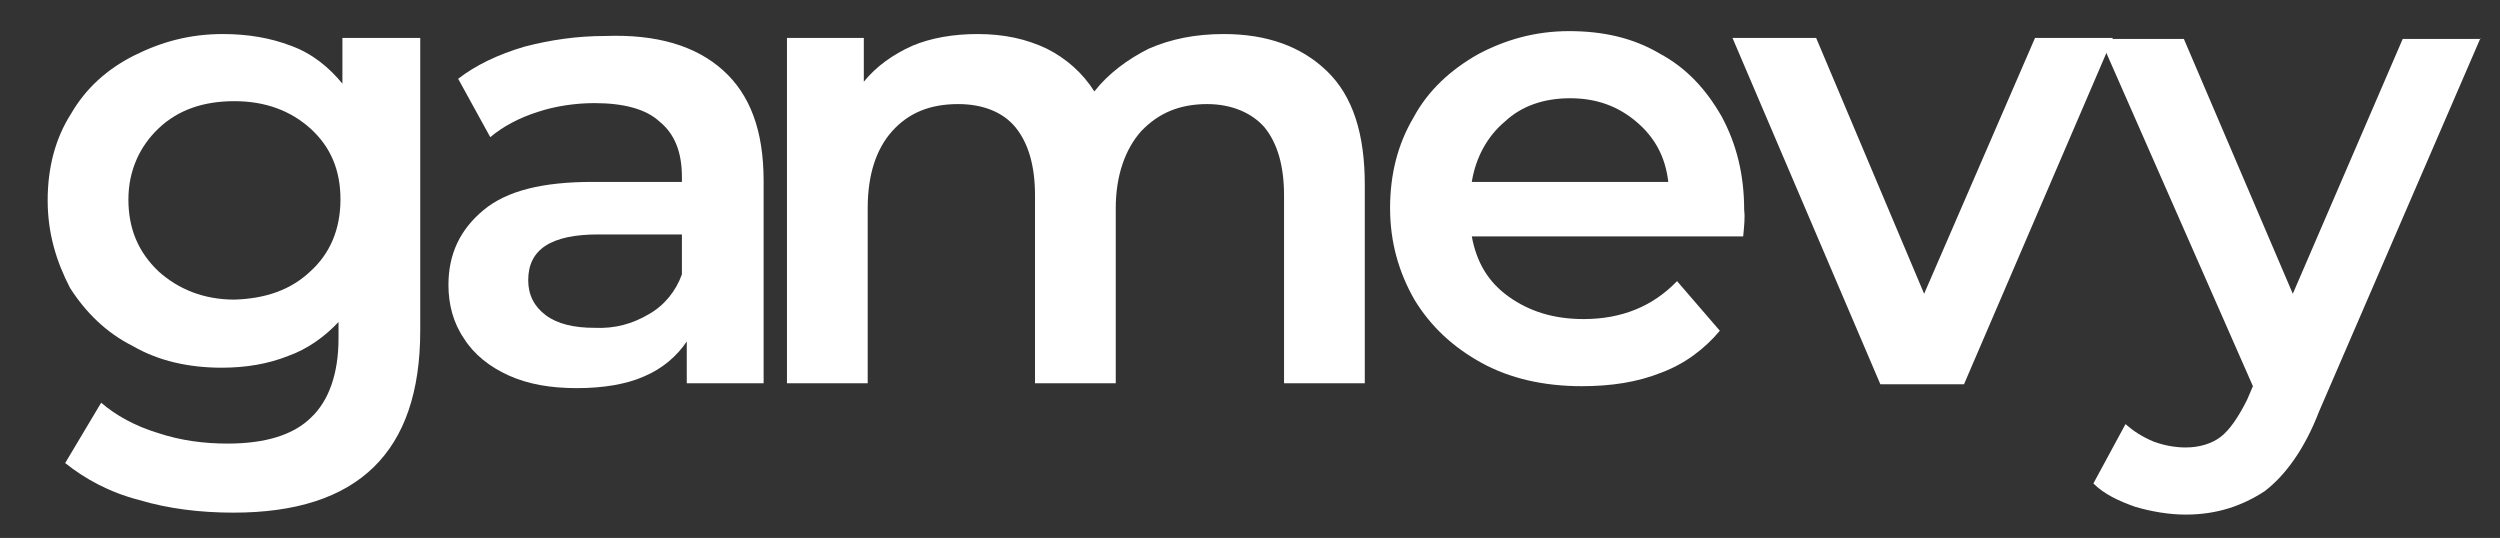
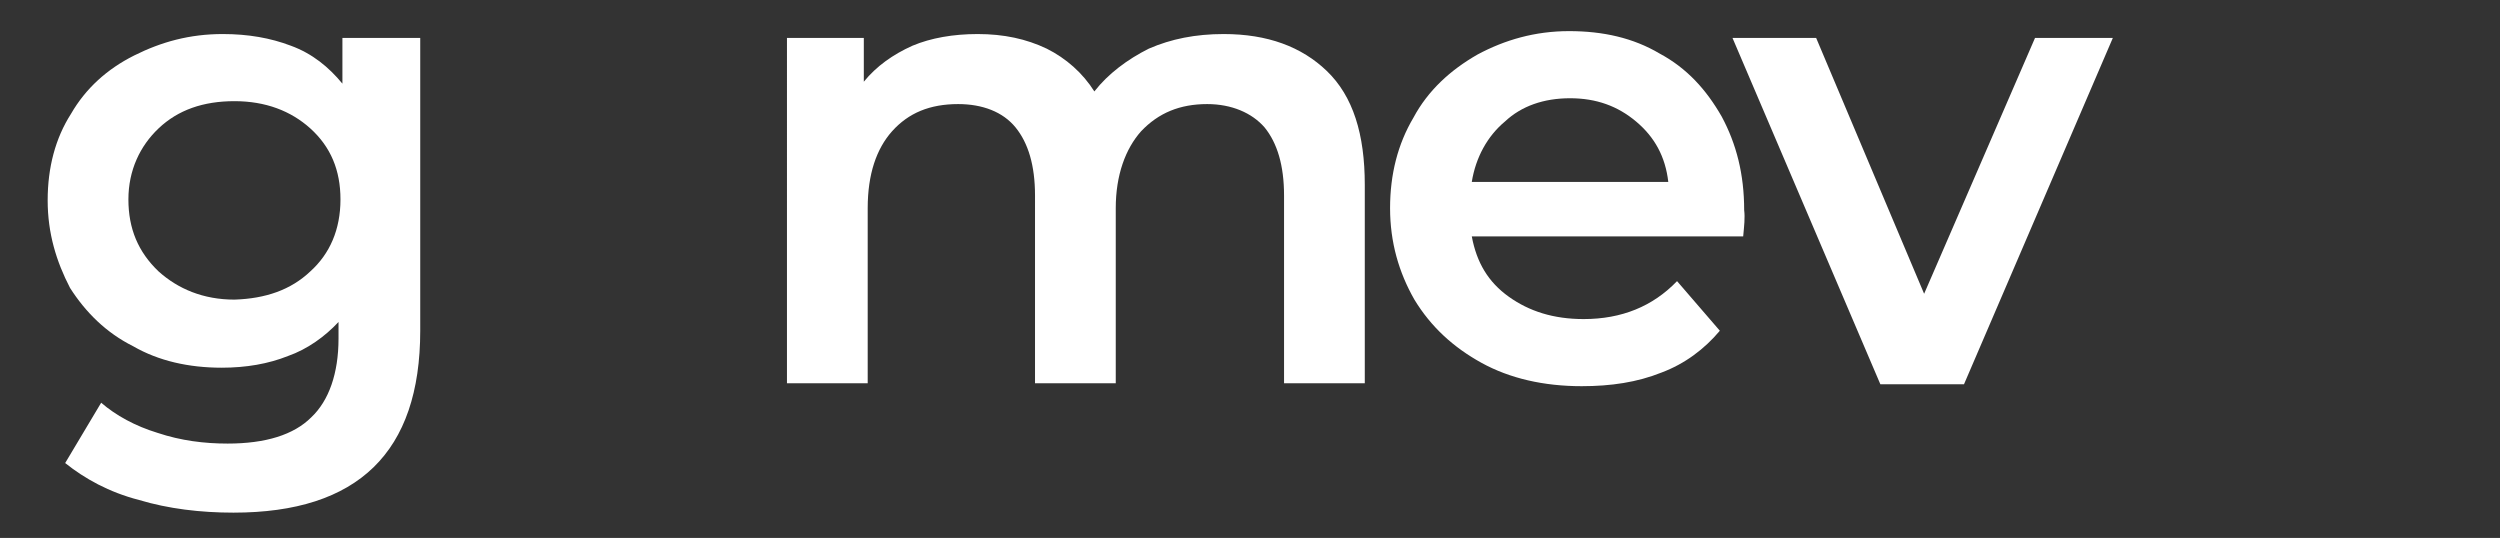
<svg xmlns="http://www.w3.org/2000/svg" version="1.1" id="Layer_1" x="0px" y="0px" viewBox="0 0 257 55.3" style="enable-background:new 0 0 257 55.3;" xml:space="preserve">
  <rect x="0" y="0" width="257" height="55.3" fill="#333333" stroke="none" />
  <style type="text/css">
	.st0{fill:#FFFFFF;}
</style>
  <path class="st0" d="M43.2,3.9V34c0,12.5-6.4,18.7-19.2,18.7c-3.4,0-6.7-0.4-9.7-1.3c-3.1-0.8-5.6-2.2-7.6-3.8l3.7-6.2  c1.5,1.3,3.5,2.4,5.8,3.1c2.4,0.8,4.8,1.1,7.2,1.1c3.9,0,6.8-0.9,8.6-2.7c1.8-1.7,2.8-4.5,2.8-8.1v-1.7c-1.4,1.5-3.2,2.8-5.2,3.5  c-2,0.8-4.3,1.2-6.8,1.2c-3.4,0-6.5-0.7-9.1-2.2c-2.8-1.4-4.9-3.5-6.5-6c-1.4-2.7-2.3-5.6-2.3-9s0.8-6.4,2.4-8.9  c1.5-2.6,3.7-4.6,6.5-6s5.7-2.2,9.1-2.2c2.6,0,4.9,0.4,7,1.2c2.2,0.8,3.9,2.2,5.3,3.9V3.9C35.2,3.9,43.2,3.9,43.2,3.9z M31.9,27.9  c2-1.8,3.1-4.3,3.1-7.4c0-3-1-5.4-3.1-7.3c-2-1.8-4.6-2.8-7.8-2.8s-5.8,0.9-7.8,2.8c-1.9,1.8-3.1,4.3-3.1,7.3s1,5.4,3.1,7.4  c2,1.8,4.6,2.9,7.8,2.9C27.3,30.7,29.9,29.8,31.9,27.9z" />
-   <path class="st0" d="M74.3,7.2c2.8,2.5,4.2,6.2,4.2,11.4v20.8h-7.9v-4.3c-1,1.5-2.5,2.8-4.4,3.6c-1.8,0.8-4.2,1.2-6.9,1.2  c-2.7,0-5-0.4-7-1.3s-3.6-2.2-4.6-3.8c-1.1-1.6-1.6-3.5-1.6-5.5c0-3.2,1.2-5.7,3.6-7.7s6.1-2.9,11.2-2.9h9.2v-0.5  c0-2.5-0.7-4.4-2.3-5.7c-1.4-1.3-3.7-1.9-6.7-1.9c-1.9,0-4,0.3-5.8,0.9c-1.9,0.6-3.6,1.5-4.9,2.6l-3.3-6c1.8-1.4,4.1-2.5,6.8-3.3  c2.7-0.7,5.4-1.1,8.3-1.1C67.5,3.5,71.5,4.7,74.3,7.2z M66.7,32.3c1.6-0.9,2.8-2.4,3.4-4.1v-4.1h-8.6c-4.8,0-7.2,1.5-7.2,4.7  c0,1.5,0.6,2.7,1.8,3.6c1.2,0.9,2.9,1.3,5,1.3C63.2,33.8,65,33.3,66.7,32.3z" />
  <path class="st0" d="M136.4,7.3c2.7,2.6,3.9,6.5,3.9,11.7v20.4H132V20.1c0-3.1-0.7-5.4-2-7c-1.3-1.5-3.4-2.4-5.9-2.4  c-2.8,0-5,0.9-6.8,2.8c-1.6,1.8-2.6,4.5-2.6,7.9v18h-8.3V20.1c0-3.1-0.7-5.4-2-7s-3.4-2.4-5.9-2.4c-2.9,0-5.1,0.9-6.8,2.8  c-1.6,1.8-2.5,4.4-2.5,7.9v18h-8.3V3.9h7.9v4.5c1.3-1.6,3-2.8,5-3.7c1.9-0.8,4.2-1.2,6.7-1.2c2.7,0,5,0.5,7.1,1.5  c2,1,3.7,2.5,4.9,4.4c1.4-1.8,3.4-3.3,5.6-4.4c2.3-1,4.8-1.5,7.7-1.5C130.3,3.5,133.8,4.8,136.4,7.3z" />
  <path class="st0" d="M179.2,24.3h-27.9c0.5,2.7,1.7,4.7,3.8,6.2s4.6,2.3,7.7,2.3c3.9,0,7.1-1.3,9.6-3.9l4.4,5.1  c-1.6,1.9-3.6,3.4-6,4.3c-2.5,1-5.2,1.4-8.2,1.4c-3.9,0-7.4-0.8-10.3-2.4s-5.2-3.7-6.9-6.5c-1.6-2.8-2.5-5.9-2.5-9.4  c0-3.5,0.8-6.6,2.4-9.3c1.5-2.8,3.8-4.9,6.6-6.5c2.8-1.5,5.9-2.4,9.4-2.4s6.6,0.7,9.3,2.3c2.8,1.5,4.8,3.7,6.4,6.5  c1.5,2.8,2.3,5.9,2.3,9.6C179.4,22.4,179.3,23.2,179.2,24.3z M154.7,12.5c-1.8,1.5-3,3.7-3.4,6.2h20.2c-0.3-2.6-1.4-4.6-3.3-6.2  s-4.1-2.4-6.8-2.4C158.7,10.1,156.4,10.9,154.7,12.5z" />
  <path class="st0" d="M217.2,3.9l-15.3,35.6h-8.6L178.1,3.9h8.6l11.1,26.3l11.4-26.3C209.2,3.9,217.2,3.9,217.2,3.9z" />
-   <path class="st0" d="M255,3.9l-16.6,38.4c-1.5,3.9-3.5,6.6-5.6,8.2c-2.3,1.5-4.9,2.4-8.1,2.4c-1.7,0-3.5-0.3-5.2-0.8  c-1.7-0.6-3.2-1.3-4.3-2.4l3.3-6.1c0.8,0.7,1.7,1.3,2.9,1.8c1.1,0.4,2.2,0.6,3.3,0.6c1.4,0,2.7-0.4,3.6-1.1c0.9-0.7,1.8-2,2.7-3.8  l0.6-1.4L215.9,4h8.6l11.2,26.2L247,4h8V3.9z" />
</svg>